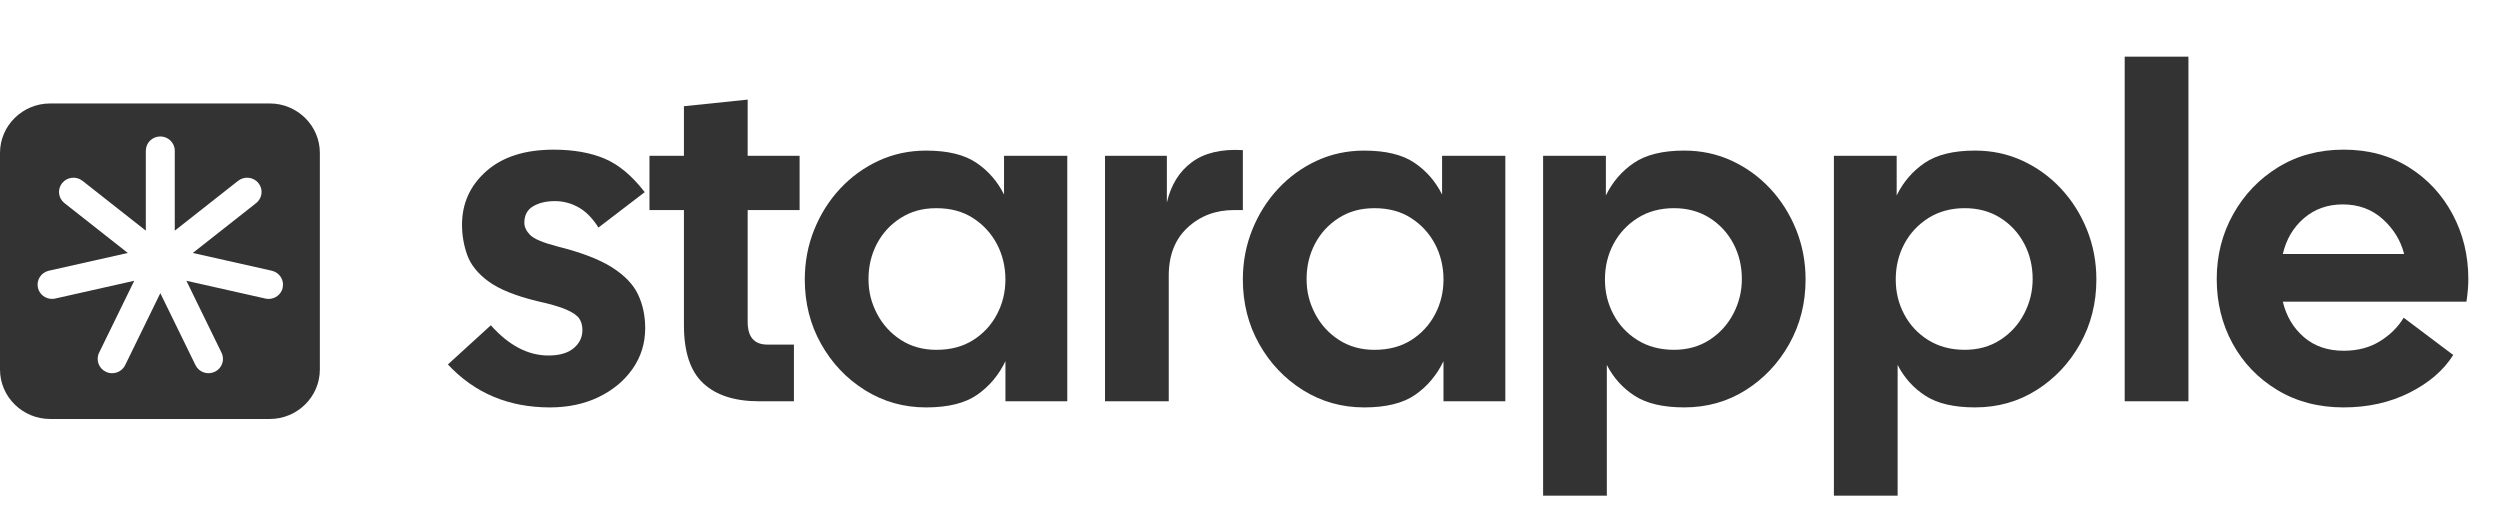
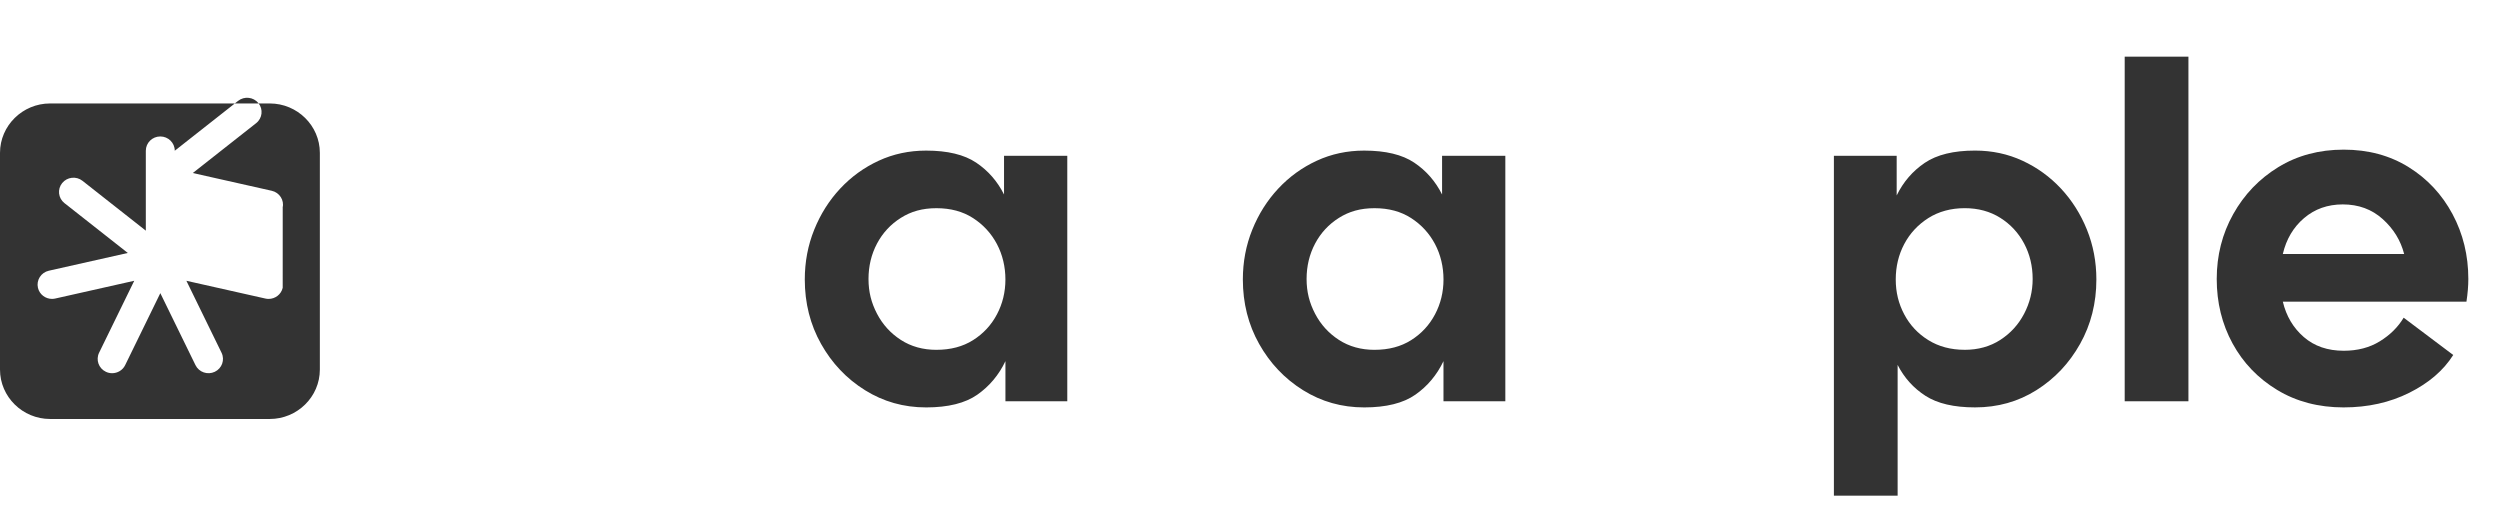
<svg xmlns="http://www.w3.org/2000/svg" id="Layer_2" baseProfile="tiny" version="1.2" viewBox="0 0 1368.22 276.7">
  <g id="Layer_1-2">
    <g>
      <g isolation="isolate">
        <g isolation="isolate">
-           <path d="M300.93,222.97c-22.57,0-41.17-7.83-55.81-23.51l23.51-21.44c9.82,11.02,20.32,16.54,31.52,16.54,6.03,0,10.63-1.33,13.82-4,3.19-2.67,4.78-5.98,4.78-9.95,0-2.41-.56-4.48-1.68-6.2-1.12-1.72-3.45-3.36-6.98-4.91-3.53-1.55-8.83-3.1-15.89-4.65-12.06-2.93-21.02-6.54-26.87-10.85-5.86-4.3-9.73-9.13-11.63-14.47-1.9-5.34-2.84-10.85-2.84-16.54,0-11.71,4.43-21.48,13.31-29.32,8.87-7.84,21.14-11.76,36.82-11.76,10.85,0,20.15,1.64,27.9,4.91,7.75,3.27,15.07,9.39,21.96,18.34l-25.32,19.38c-3.27-5.17-6.94-8.87-10.98-11.11-4.05-2.24-8.31-3.36-12.79-3.36-4.82,0-8.83.95-12.01,2.84-3.19,1.9-4.78,4.91-4.78,9.04,0,2.24,1.03,4.44,3.1,6.59,2.07,2.16,7.06,4.26,14.98,6.33,13.09,3.27,23.08,7.11,29.97,11.5,6.89,4.39,11.63,9.35,14.21,14.86,2.58,5.51,3.88,11.63,3.88,18.34,0,8.27-2.28,15.67-6.85,22.22-4.57,6.55-10.77,11.71-18.6,15.5-7.84,3.79-16.75,5.68-26.74,5.68Z" fill="#333" />
-           <path d="M415.39,219.61c-13.27,0-23.43-3.27-30.49-9.82-7.06-6.54-10.59-17.14-10.59-31.78v-63.04h-18.86v-29.71h18.86v-27.13l34.88-3.62v30.74h28.42v29.71h-28.42v61.23c0,8.27,3.62,12.4,10.85,12.4h14.47v31h-19.12Z" fill="#333" />
          <path d="M506.85,222.97c-12.23,0-23.38-3.14-33.46-9.43-10.08-6.29-18.08-14.73-24.03-25.32s-8.91-22.35-8.91-35.27c0-9.64,1.72-18.73,5.17-27.26,3.44-8.53,8.18-16.02,14.21-22.48,6.03-6.46,13.05-11.54,21.06-15.24,8.01-3.7,16.66-5.55,25.97-5.55,11.71,0,20.84,2.2,27.39,6.59,6.54,4.39,11.63,10.21,15.24,17.44v-21.19h34.62v134.35h-33.85v-21.96c-3.62,7.58-8.74,13.69-15.37,18.34-6.63,4.65-15.98,6.98-28.03,6.98ZM512.53,191.45c7.75,0,14.42-1.76,20.02-5.3,5.6-3.53,9.95-8.22,13.05-14.08,3.1-5.85,4.65-12.23,4.65-19.12s-1.55-13.52-4.65-19.38c-3.1-5.85-7.45-10.59-13.05-14.21-5.6-3.62-12.27-5.42-20.02-5.42s-13.91,1.77-19.51,5.3c-5.6,3.53-9.95,8.23-13.05,14.08-3.1,5.86-4.65,12.32-4.65,19.38s1.55,13.05,4.65,18.99,7.45,10.72,13.05,14.34c5.59,3.62,12.1,5.43,19.51,5.43Z" fill="#333" />
-           <path d="M604.76,219.61V85.26h33.85v25.58c2.24-9.64,6.8-17.01,13.69-22.09,6.89-5.08,16.19-7.27,27.9-6.59v32.81h-4.91c-9.99,0-18.43,3.19-25.32,9.56-6.89,6.37-10.33,15.16-10.33,26.35v68.72h-34.88Z" fill="#333" />
          <path d="M746.6,222.97c-12.23,0-23.38-3.14-33.46-9.43-10.08-6.29-18.08-14.73-24.03-25.32s-8.91-22.35-8.91-35.27c0-9.64,1.72-18.73,5.17-27.26,3.44-8.53,8.18-16.02,14.21-22.48,6.03-6.46,13.05-11.54,21.06-15.24,8.01-3.7,16.66-5.55,25.96-5.55,11.71,0,20.84,2.2,27.39,6.59,6.54,4.39,11.63,10.21,15.24,17.44v-21.19h34.62v134.35h-33.85v-21.96c-3.62,7.58-8.74,13.69-15.37,18.34-6.63,4.65-15.98,6.98-28.03,6.98ZM752.29,191.45c7.75,0,14.42-1.76,20.02-5.3,5.59-3.53,9.95-8.22,13.05-14.08,3.1-5.85,4.65-12.23,4.65-19.12s-1.55-13.52-4.65-19.38c-3.1-5.85-7.45-10.59-13.05-14.21-5.6-3.62-12.27-5.42-20.02-5.42s-13.91,1.77-19.51,5.3c-5.6,3.53-9.95,8.23-13.05,14.08-3.1,5.86-4.65,12.32-4.65,19.38s1.55,13.05,4.65,18.99c3.1,5.94,7.45,10.72,13.05,14.34,5.59,3.62,12.1,5.43,19.51,5.43Z" fill="#333" />
-           <path d="M844.52,271.28V85.26h34.36v21.7c3.62-7.4,8.74-13.35,15.37-17.83,6.63-4.48,15.8-6.72,27.52-6.72,9.3,0,17.96,1.85,25.96,5.55,8.01,3.71,15.03,8.78,21.06,15.24,6.03,6.46,10.76,13.95,14.21,22.48,3.44,8.53,5.17,17.61,5.17,27.26,0,12.92-2.97,24.67-8.91,35.27s-13.91,19.03-23.9,25.32c-9.99,6.29-21.19,9.43-33.59,9.43-11.54,0-20.58-2.11-27.13-6.33-6.55-4.22-11.63-9.86-15.24-16.92v71.57h-34.88ZM916.09,191.45c7.4,0,13.91-1.81,19.51-5.43,5.59-3.62,9.95-8.4,13.05-14.34,3.1-5.94,4.65-12.27,4.65-18.99,0-7.06-1.55-13.52-4.65-19.38-3.1-5.85-7.45-10.55-13.05-14.08-5.6-3.53-12.1-5.3-19.51-5.3s-14.21,1.81-19.89,5.42c-5.68,3.62-10.08,8.36-13.18,14.21-3.1,5.86-4.65,12.32-4.65,19.38s1.55,13.27,4.65,19.12c3.1,5.86,7.49,10.55,13.18,14.08,5.68,3.53,12.31,5.3,19.89,5.3Z" fill="#333" />
          <path d="M1003.67,271.28V85.26h34.36v21.7c3.62-7.4,8.74-13.35,15.37-17.83,6.63-4.48,15.8-6.72,27.52-6.72,9.3,0,17.96,1.85,25.96,5.55,8.01,3.71,15.03,8.78,21.06,15.24,6.03,6.46,10.76,13.95,14.21,22.48,3.44,8.53,5.17,17.61,5.17,27.26,0,12.92-2.97,24.67-8.91,35.27s-13.91,19.03-23.9,25.32c-9.99,6.29-21.19,9.43-33.59,9.43-11.54,0-20.58-2.11-27.13-6.33-6.55-4.22-11.63-9.86-15.24-16.92v71.57h-34.88ZM1075.24,191.45c7.4,0,13.91-1.81,19.51-5.43,5.59-3.62,9.95-8.4,13.05-14.34,3.1-5.94,4.65-12.27,4.65-18.99,0-7.06-1.55-13.52-4.65-19.38-3.1-5.85-7.45-10.55-13.05-14.08-5.6-3.53-12.1-5.3-19.51-5.3s-14.21,1.81-19.89,5.42c-5.68,3.62-10.08,8.36-13.18,14.21-3.1,5.86-4.65,12.32-4.65,19.38s1.55,13.27,4.65,19.12c3.1,5.86,7.49,10.55,13.18,14.08,5.68,3.53,12.31,5.3,19.89,5.3Z" fill="#333" />
          <path d="M1162.82,219.61V31.01h34.88v188.6h-34.88Z" fill="#333" />
          <path d="M1282.7,222.97c-13.78,0-25.92-3.19-36.43-9.56-10.51-6.37-18.65-14.86-24.42-25.45-5.77-10.59-8.66-22.35-8.66-35.27s3.01-24.76,9.04-35.52c6.03-10.76,14.25-19.33,24.67-25.71,10.42-6.37,22.35-9.56,35.78-9.56s25.27,3.19,35.52,9.56c10.25,6.37,18.25,14.94,24.03,25.71,5.77,10.77,8.66,22.61,8.66,35.52,0,1.9-.09,3.88-.26,5.94-.17,2.07-.43,4.22-.77,6.46h-100.5c1.89,7.92,5.72,14.38,11.5,19.38,5.77,5,13.05,7.49,21.83,7.49,7.58,0,14.17-1.72,19.76-5.17,5.59-3.44,9.95-7.75,13.05-12.92l27.13,20.41c-5.34,8.44-13.35,15.33-24.03,20.67-10.68,5.34-22.65,8.01-35.91,8.01ZM1282.18,111.87c-8.27,0-15.33,2.5-21.19,7.49-5.86,5-9.73,11.54-11.63,19.64h66.4c-1.9-7.4-5.81-13.78-11.76-19.12-5.94-5.34-13.22-8.01-21.83-8.01Z" fill="#333" />
        </g>
      </g>
-       <path d="M147.66,56.62H27.4c-15.07,0-27.4,12.16-27.4,27.03v118.62c0,14.87,12.33,27.03,27.4,27.03h120.25c15.07,0,27.4-12.16,27.4-27.03v-118.62c0-14.87-12.33-27.03-27.4-27.03h.01ZM154.72,157.52c-.84,3.62-4.1,6.07-7.71,6.07-.58,0-1.17-.06-1.77-.2l-43.23-9.72,19.24,39.39c1.9,3.89.24,8.55-3.7,10.42-3.94,1.87-8.67.24-10.57-3.65l-19.24-39.39-19.24,39.39c-1.36,2.79-4.19,4.42-7.14,4.42-1.15,0-2.32-.25-3.43-.78-3.94-1.87-5.59-6.54-3.7-10.42l19.24-39.39-43.23,9.72c-.59.13-1.18.2-1.77.2-3.61,0-6.87-2.45-7.71-6.07-.97-4.2,1.7-8.39,5.96-9.35l43.22-9.72-34.67-27.28c-3.42-2.69-3.98-7.6-1.25-10.97s7.71-3.92,11.12-1.23l34.66,27.28v-43.75c0-4.31,3.54-7.81,7.92-7.81s7.92,3.5,7.92,7.81v43.75l34.66-27.28c3.42-2.69,8.4-2.14,11.12,1.23,2.73,3.37,2.17,8.28-1.25,10.97l-34.67,27.28,43.22,9.72c4.26.96,6.93,5.14,5.96,9.35h.04Z" fill="#333" />
+       <path d="M147.66,56.62H27.4c-15.07,0-27.4,12.16-27.4,27.03v118.62c0,14.87,12.33,27.03,27.4,27.03h120.25c15.07,0,27.4-12.16,27.4-27.03v-118.62c0-14.87-12.33-27.03-27.4-27.03h.01ZM154.72,157.52c-.84,3.62-4.1,6.07-7.71,6.07-.58,0-1.17-.06-1.77-.2l-43.23-9.72,19.24,39.39c1.9,3.89.24,8.55-3.7,10.42-3.94,1.87-8.67.24-10.57-3.65l-19.24-39.39-19.24,39.39c-1.36,2.79-4.19,4.42-7.14,4.42-1.15,0-2.32-.25-3.43-.78-3.94-1.87-5.59-6.54-3.7-10.42l19.24-39.39-43.23,9.72c-.59.13-1.18.2-1.77.2-3.61,0-6.87-2.45-7.71-6.07-.97-4.2,1.7-8.39,5.96-9.35l43.22-9.72-34.67-27.28c-3.42-2.69-3.98-7.6-1.25-10.97s7.71-3.92,11.12-1.23l34.66,27.28v-43.75c0-4.31,3.54-7.81,7.92-7.81s7.92,3.5,7.92,7.81l34.66-27.28c3.42-2.69,8.4-2.14,11.12,1.23,2.73,3.37,2.17,8.28-1.25,10.97l-34.67,27.28,43.22,9.72c4.26.96,6.93,5.14,5.96,9.35h.04Z" fill="#333" />
    </g>
  </g>
</svg>